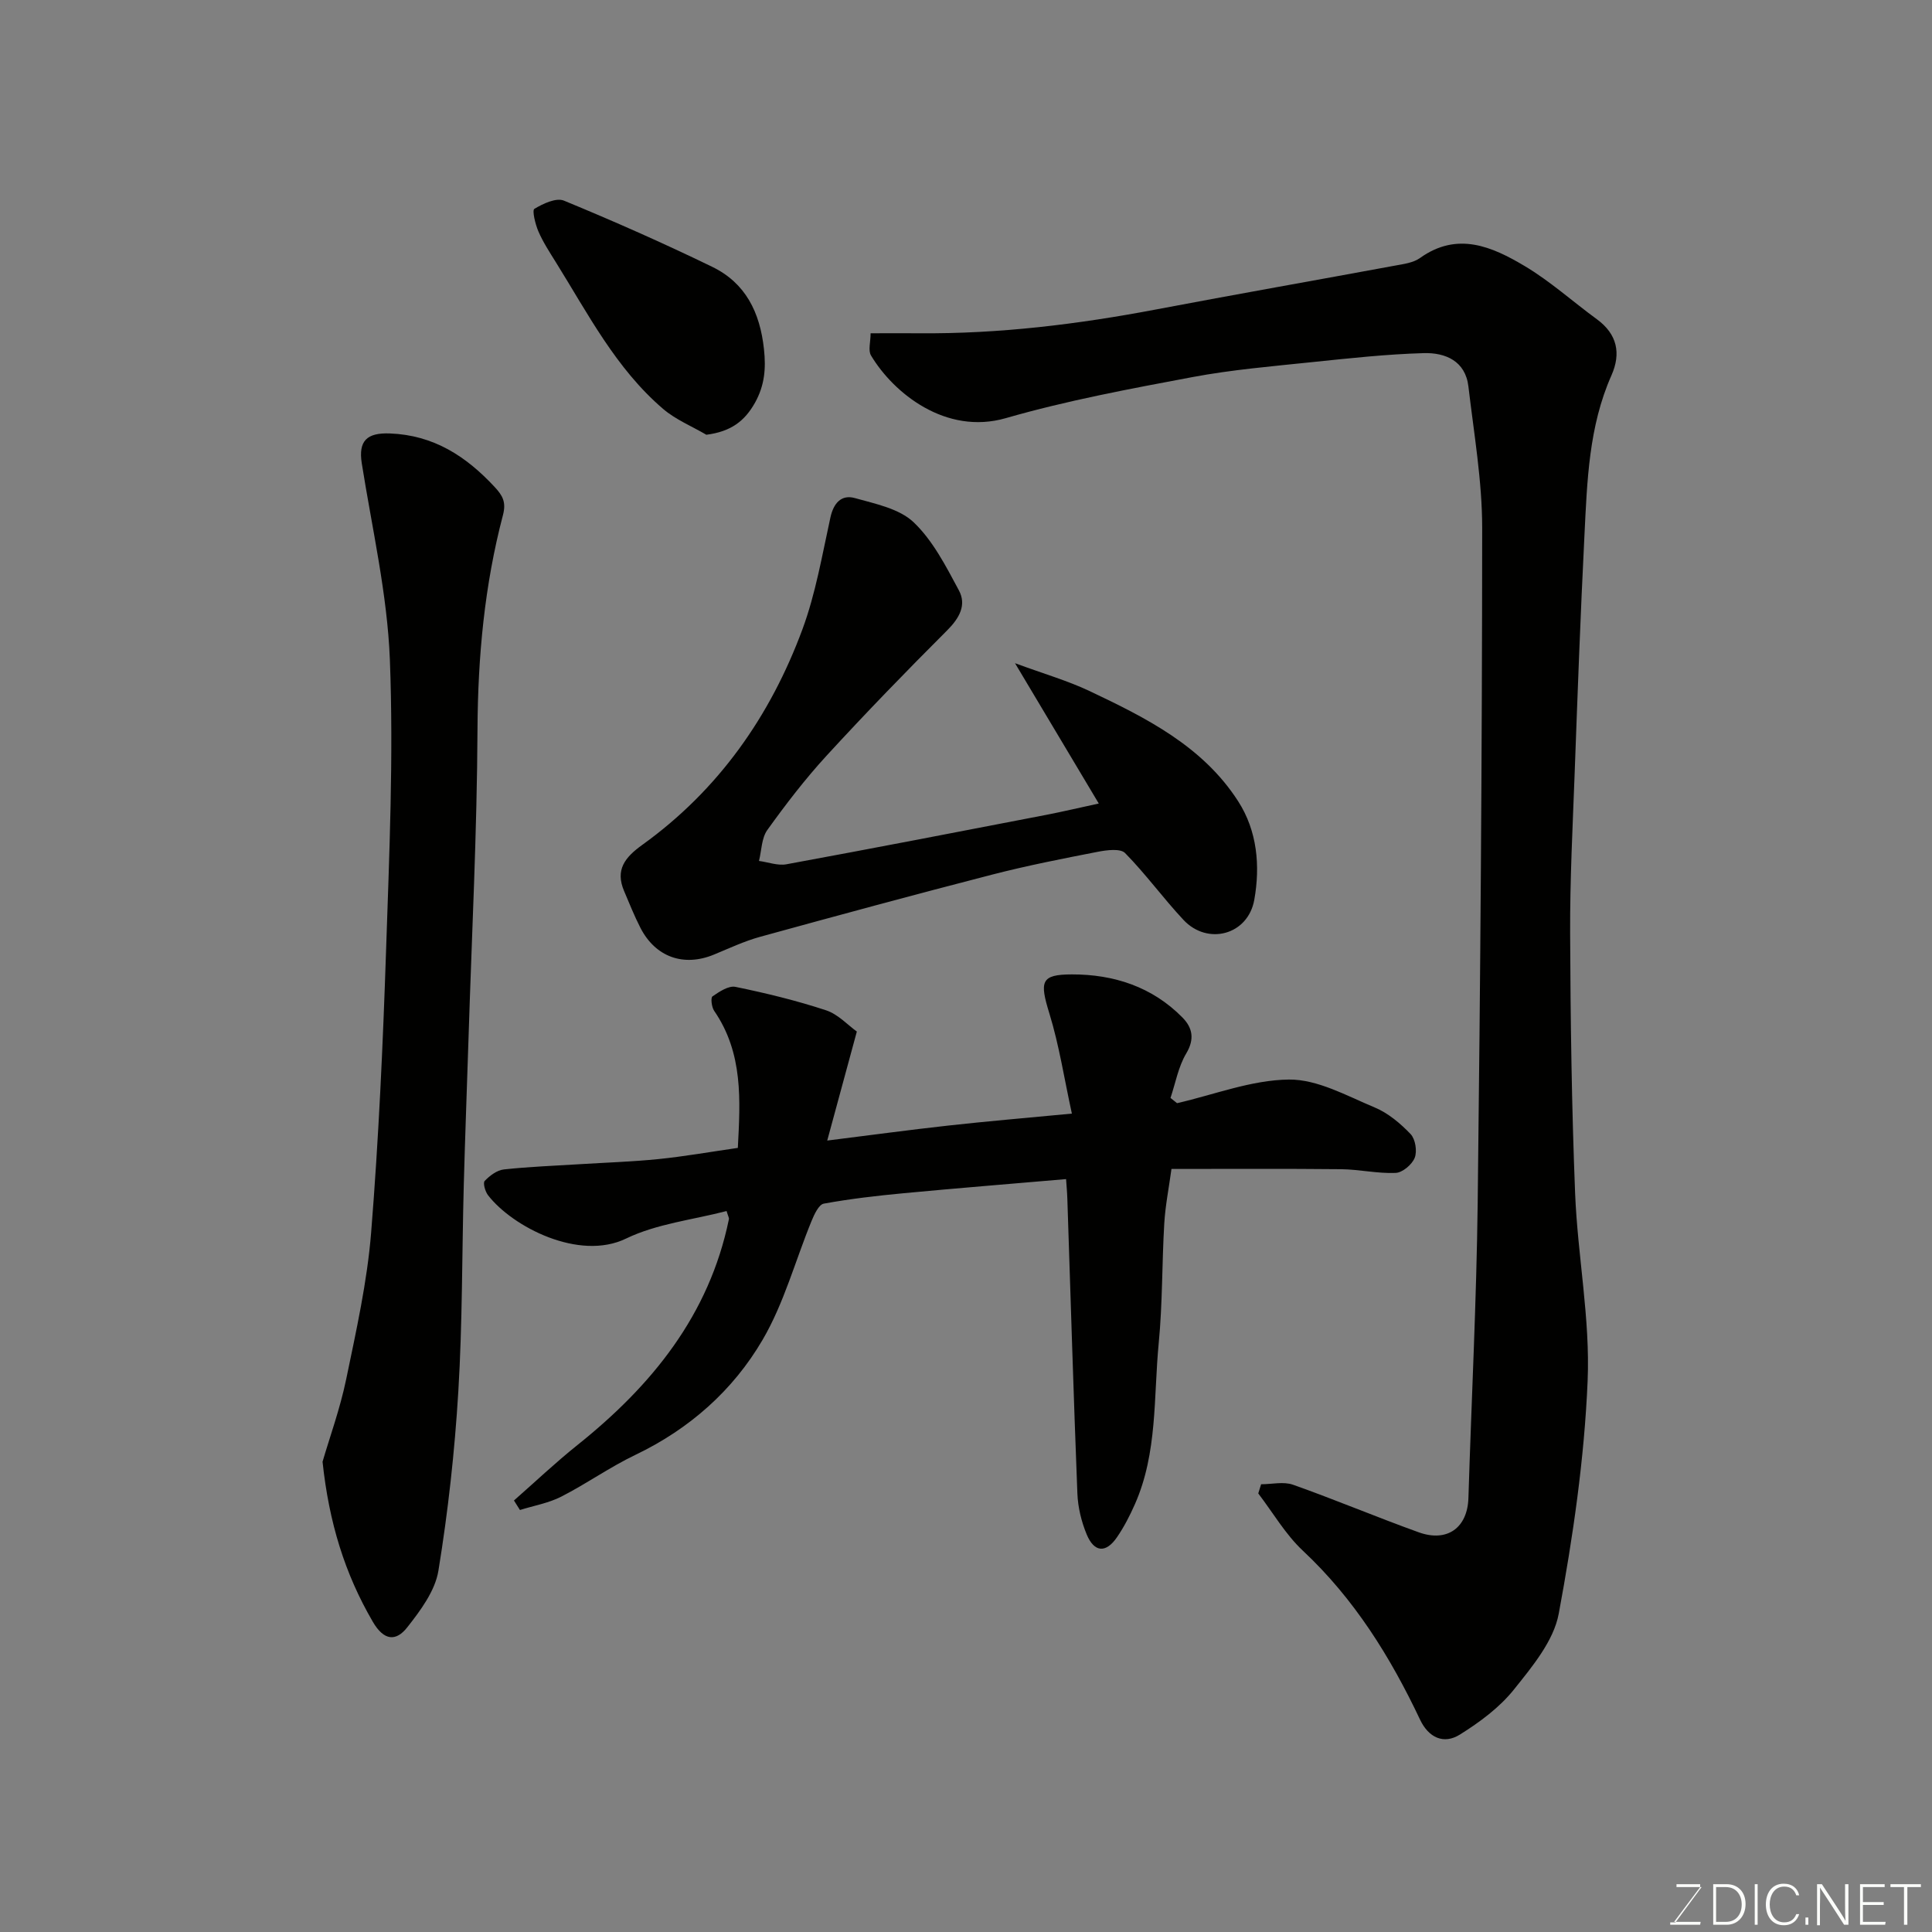
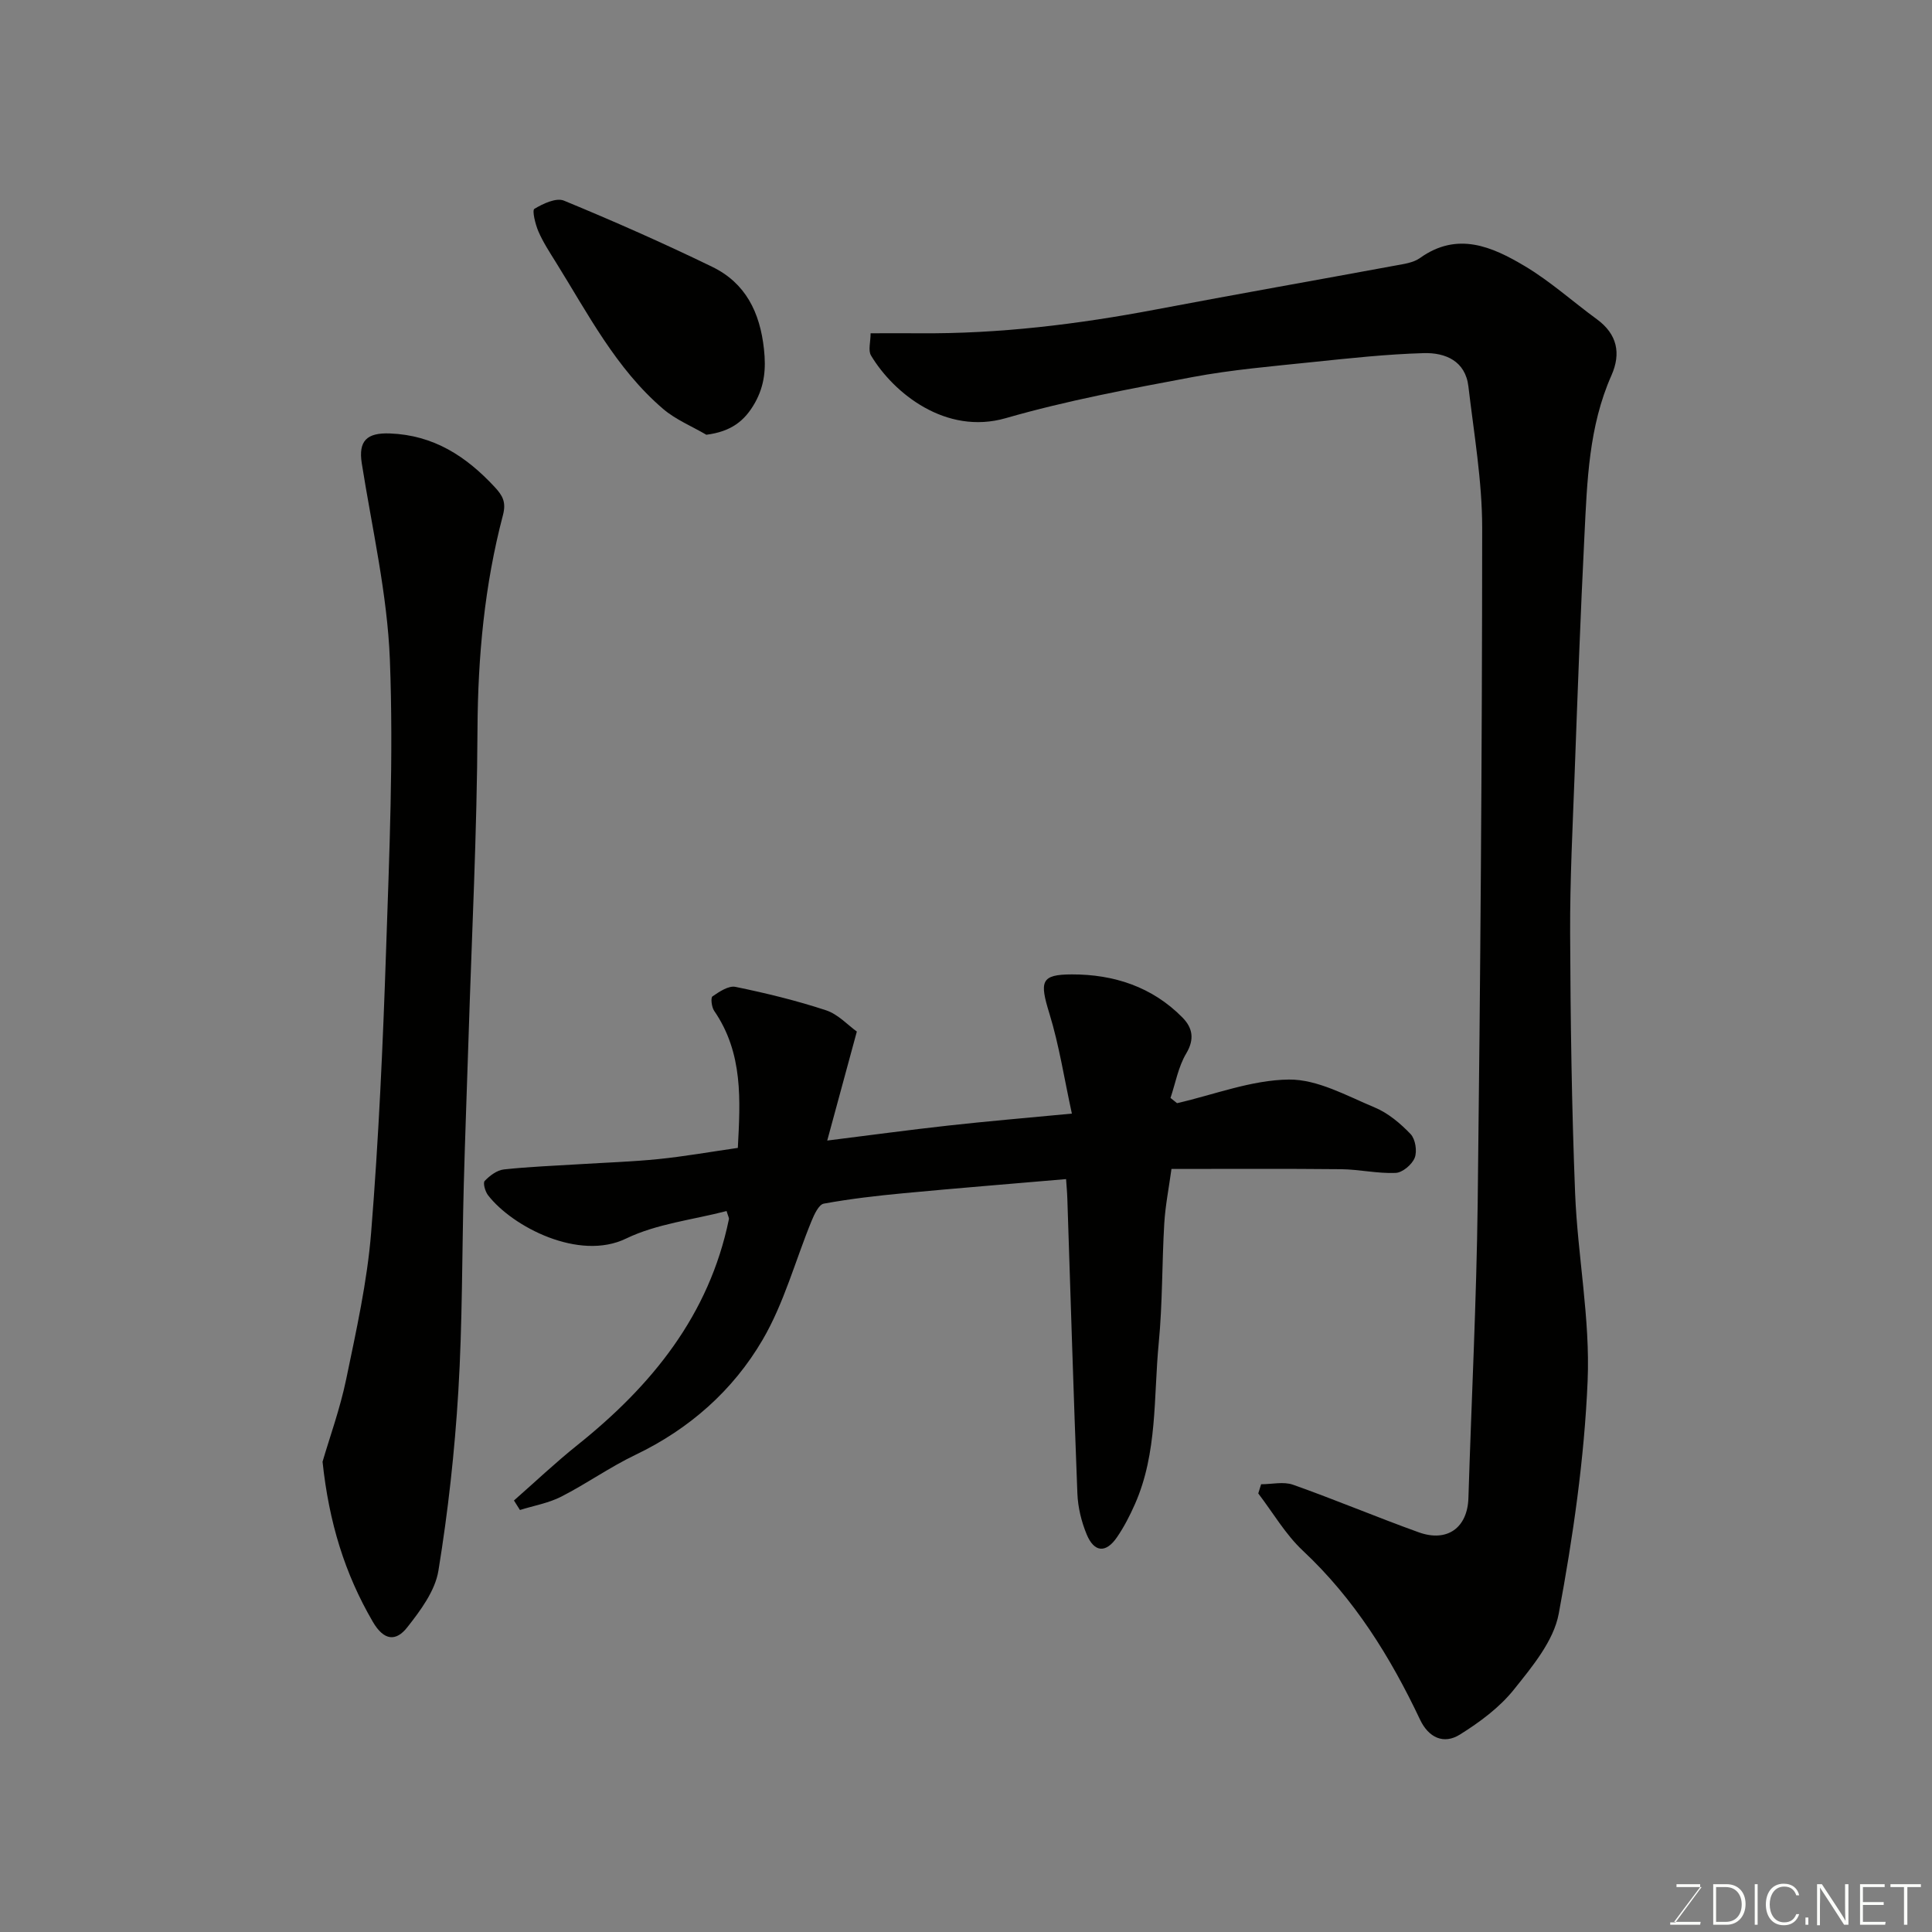
<svg xmlns="http://www.w3.org/2000/svg" enable-background="new 0 0 400 400" viewBox="0 0 400 400">
  <rect x="0" y="0" width="400" height="400" fill="#808080" stroke="none" />
  <path d="m180.25 69c3.51 0 6.82-.02 10.13 0 16.5.14 32.78-1.86 48.97-4.93 16.49-3.13 33.03-6.04 49.54-9.09 1.75-.32 3.73-.58 5.1-1.56 7.74-5.54 14.92-2.36 21.66 1.65 5.3 3.15 9.96 7.37 14.97 11.03 4.21 3.08 5.03 7.06 3.02 11.6-4.71 10.6-5.04 21.93-5.6 33.19-.82 16.36-1.42 32.72-2.02 49.09-.41 11.09-.99 22.2-.94 33.29.07 17.93.32 35.87 1.03 53.78.52 12.98 3.14 25.98 2.59 38.88-.68 16.13-3.03 32.28-5.98 48.17-1.05 5.64-5.48 10.95-9.27 15.69-2.98 3.73-7.09 6.77-11.19 9.33-3.35 2.1-6.48.65-8.25-3.08-6.15-13-13.62-25.02-24.26-34.98-3.61-3.38-6.19-7.87-9.24-11.86.2-.63.39-1.27.59-1.9 2.22 0 4.64-.6 6.61.1 8.73 3.09 17.28 6.7 26 9.84 5.94 2.14 10.12-.95 10.31-7.08.63-20.36 1.67-40.71 1.92-61.08.56-46.58.91-93.16.93-139.75 0-9.77-1.71-19.56-2.85-29.31-.62-5.3-4.79-7.03-9.22-6.91-7.71.22-15.41 1.06-23.1 1.86-8.31.87-16.67 1.57-24.86 3.11-12.94 2.43-25.96 4.85-38.59 8.49-12.41 3.58-23.25-5.17-27.91-12.96-.64-1.05-.09-2.81-.09-4.61z" fill="#010100" />
  <path d="m221.92 230.56c-1.57-7.18-2.62-14.1-4.65-20.71-2.05-6.65-1.81-8.1 4.64-8.11 8.68-.02 16.64 2.56 22.9 8.92 2.05 2.08 2.59 4.42.79 7.44-1.64 2.74-2.22 6.12-3.26 9.22.45.36.91.72 1.36 1.08 7.72-1.77 15.42-4.81 23.16-4.89 5.92-.06 11.98 3.37 17.76 5.78 2.78 1.16 5.32 3.3 7.43 5.51.99 1.04 1.39 3.54.85 4.91-.55 1.4-2.53 3.07-3.95 3.13-3.75.16-7.52-.73-11.29-.77-11.64-.12-23.29-.05-35.12-.05-.53 3.9-1.27 7.57-1.49 11.28-.49 8.26-.35 16.56-1.15 24.78-1.08 11.19-.22 22.72-4.94 33.37-1.05 2.37-2.25 4.71-3.71 6.83-2.28 3.32-4.7 3.16-6.26-.59-1.1-2.65-1.82-5.62-1.93-8.49-.8-20.35-1.4-40.71-2.08-61.07-.04-1.3-.17-2.6-.26-4.01-11.37.98-22.49 1.87-33.6 2.92-5.54.52-11.09 1.16-16.56 2.16-1.04.19-1.97 2.22-2.53 3.57-3.38 8.24-5.71 17.07-10.17 24.67-6.12 10.45-15.13 18.42-26.3 23.77-5.29 2.53-10.12 5.98-15.35 8.65-2.64 1.35-5.7 1.87-8.56 2.77-.41-.66-.83-1.31-1.24-1.97 4.37-3.84 8.6-7.85 13.14-11.48 15.39-12.3 27.28-26.89 31.36-46.75.06-.28-.16-.61-.48-1.7-6.96 1.82-14.45 2.62-20.83 5.71-9.72 4.7-23.49-2.44-28.55-8.97-.6-.77-1.1-2.55-.7-2.97 1.04-1.09 2.54-2.22 3.96-2.38 5.24-.57 10.52-.76 15.79-1.09 5.43-.34 10.88-.51 16.29-1.06 5.36-.55 10.68-1.49 16.37-2.31.51-9.79 1.15-19.59-4.9-28.38-.53-.77-.75-2.71-.35-2.99 1.41-.97 3.33-2.26 4.76-1.97 6.32 1.3 12.63 2.83 18.75 4.85 2.5.82 4.53 3.08 6.38 4.4-2.07 7.63-3.97 14.62-6.13 22.57 8.97-1.12 16.99-2.21 25.03-3.1 8.01-.89 16.03-1.57 25.62-2.48z" fill="#010100" />
  <path d="m66.78 302.64c1.44-4.95 3.62-10.94 4.9-17.11 2.08-10.05 4.34-20.15 5.16-30.34 1.56-19.41 2.44-38.88 3.09-58.35.67-20.07 1.56-40.2.79-60.24-.53-13.62-3.68-27.14-5.82-40.68-.74-4.7 1.11-6.35 5.8-6.18 9.09.34 15.79 4.72 21.7 11.07 1.66 1.79 2.44 3.13 1.73 5.84-3.82 14.51-5.19 29.29-5.27 44.34-.1 21.36-1.19 42.71-1.86 64.06-.32 10.09-.71 20.19-.98 30.28-.38 14.26-.27 28.54-1.13 42.76-.75 12.41-2.12 24.83-4.12 37.1-.68 4.18-3.71 8.25-6.46 11.74-2.28 2.9-4.79 2.87-7.14-1.19-5.78-9.92-9.05-20.49-10.39-33.1z" fill="#010100" />
-   <path d="m227.49 166.36c-5.65-9.47-11.06-18.53-17.34-29.05 6.03 2.22 10.9 3.62 15.42 5.76 11.73 5.56 23.43 11.41 30.77 22.81 3.98 6.17 4.59 13.43 3.35 20.4-1.3 7.32-9.68 9.51-14.67 4.17-4.18-4.47-7.8-9.48-12.08-13.83-.97-.99-3.75-.63-5.58-.28-7.35 1.43-14.7 2.87-21.95 4.74-16.06 4.14-32.06 8.48-48.05 12.88-3.27.9-6.4 2.38-9.55 3.68-6.25 2.58-12.1.53-15.22-5.55-1.26-2.46-2.29-5.04-3.37-7.59-1.89-4.42.16-6.99 3.76-9.58 15.75-11.33 26.5-26.63 33.16-44.64 2.74-7.42 4.08-15.38 5.79-23.15.66-3.01 2.3-4.78 5.06-4.01 4.24 1.19 9.19 2.18 12.17 5.01 3.99 3.8 6.69 9.11 9.36 14.08 1.64 3.04.12 5.76-2.42 8.3-8.5 8.49-16.87 17.12-24.99 25.97-4.42 4.82-8.43 10.05-12.25 15.37-1.2 1.68-1.18 4.24-1.72 6.4 1.9.25 3.89 1.02 5.68.69 17.95-3.3 35.86-6.77 53.78-10.23 3.36-.65 6.69-1.44 10.89-2.35z" fill="#010100" />
  <path d="m146.24 90.01c-3-1.76-6.34-3.12-8.94-5.34-9.78-8.36-15.57-19.72-22.23-30.4-1.29-2.07-2.64-4.14-3.6-6.36-.64-1.48-1.34-4.37-.83-4.67 1.79-1.08 4.51-2.36 6.12-1.7 10.36 4.27 20.62 8.81 30.69 13.7 6.9 3.35 9.89 9.4 10.72 17.03.44 4.07.13 7.52-1.84 11.08-2.15 3.84-5 6.01-10.09 6.66z" fill="#010100" />
  <g fill="#fbfcfa">
    <path d="m346.9 398 5.4-7.3h-5.2v-.6h4.9v.6l-5.4 7.2h5.5l-.1.6h-6.2v-.5z" />
    <path d="m354.7 390.1h2.8c2.3 0 3.9 1.6 3.9 4.1s-1.6 4.3-3.9 4.3h-2.8zm.6 7.8h2c2.2 0 3.3-1.6 3.3-3.6 0-1.8-1-3.6-3.3-3.6h-2z" />
    <path d="m363.9 390.1v8.4h-.6v-8.4z" />
    <path d="m372.5 396.3c-.4 1.3-1.4 2.3-3.2 2.3-2.4 0-3.7-1.9-3.7-4.3 0-2.3 1.2-4.3 3.7-4.3 1.8 0 2.9 1 3.2 2.4h-.6c-.4-1.1-1.1-1.8-2.5-1.8-2.1 0-3 1.9-3 3.7s.9 3.7 3 3.7c1.4 0 2.1-.7 2.5-1.7z" />
    <path d="m373.8 398.5v-1.5h.6v1.5z" />
    <path d="m376.2 398.5v-8.4h1c1.3 2 4.4 6.6 4.9 7.6-.1-1.2-.1-2.4-.1-3.8v-3.8h.7v8.4h-.9c-1.2-1.9-4.4-6.8-5-7.7.1 1.1 0 2.3 0 3.9v3.9h-.6z" />
    <path d="m390 394.4h-4.3v3.5h4.7l-.1.6h-5.2v-8.4h5.1v.6h-4.5v3.1h4.3z" />
    <path d="m394.2 390.7h-2.8v-.6h6.3v.6h-2.8v7.8h-.7z" />
  </g>
</svg>